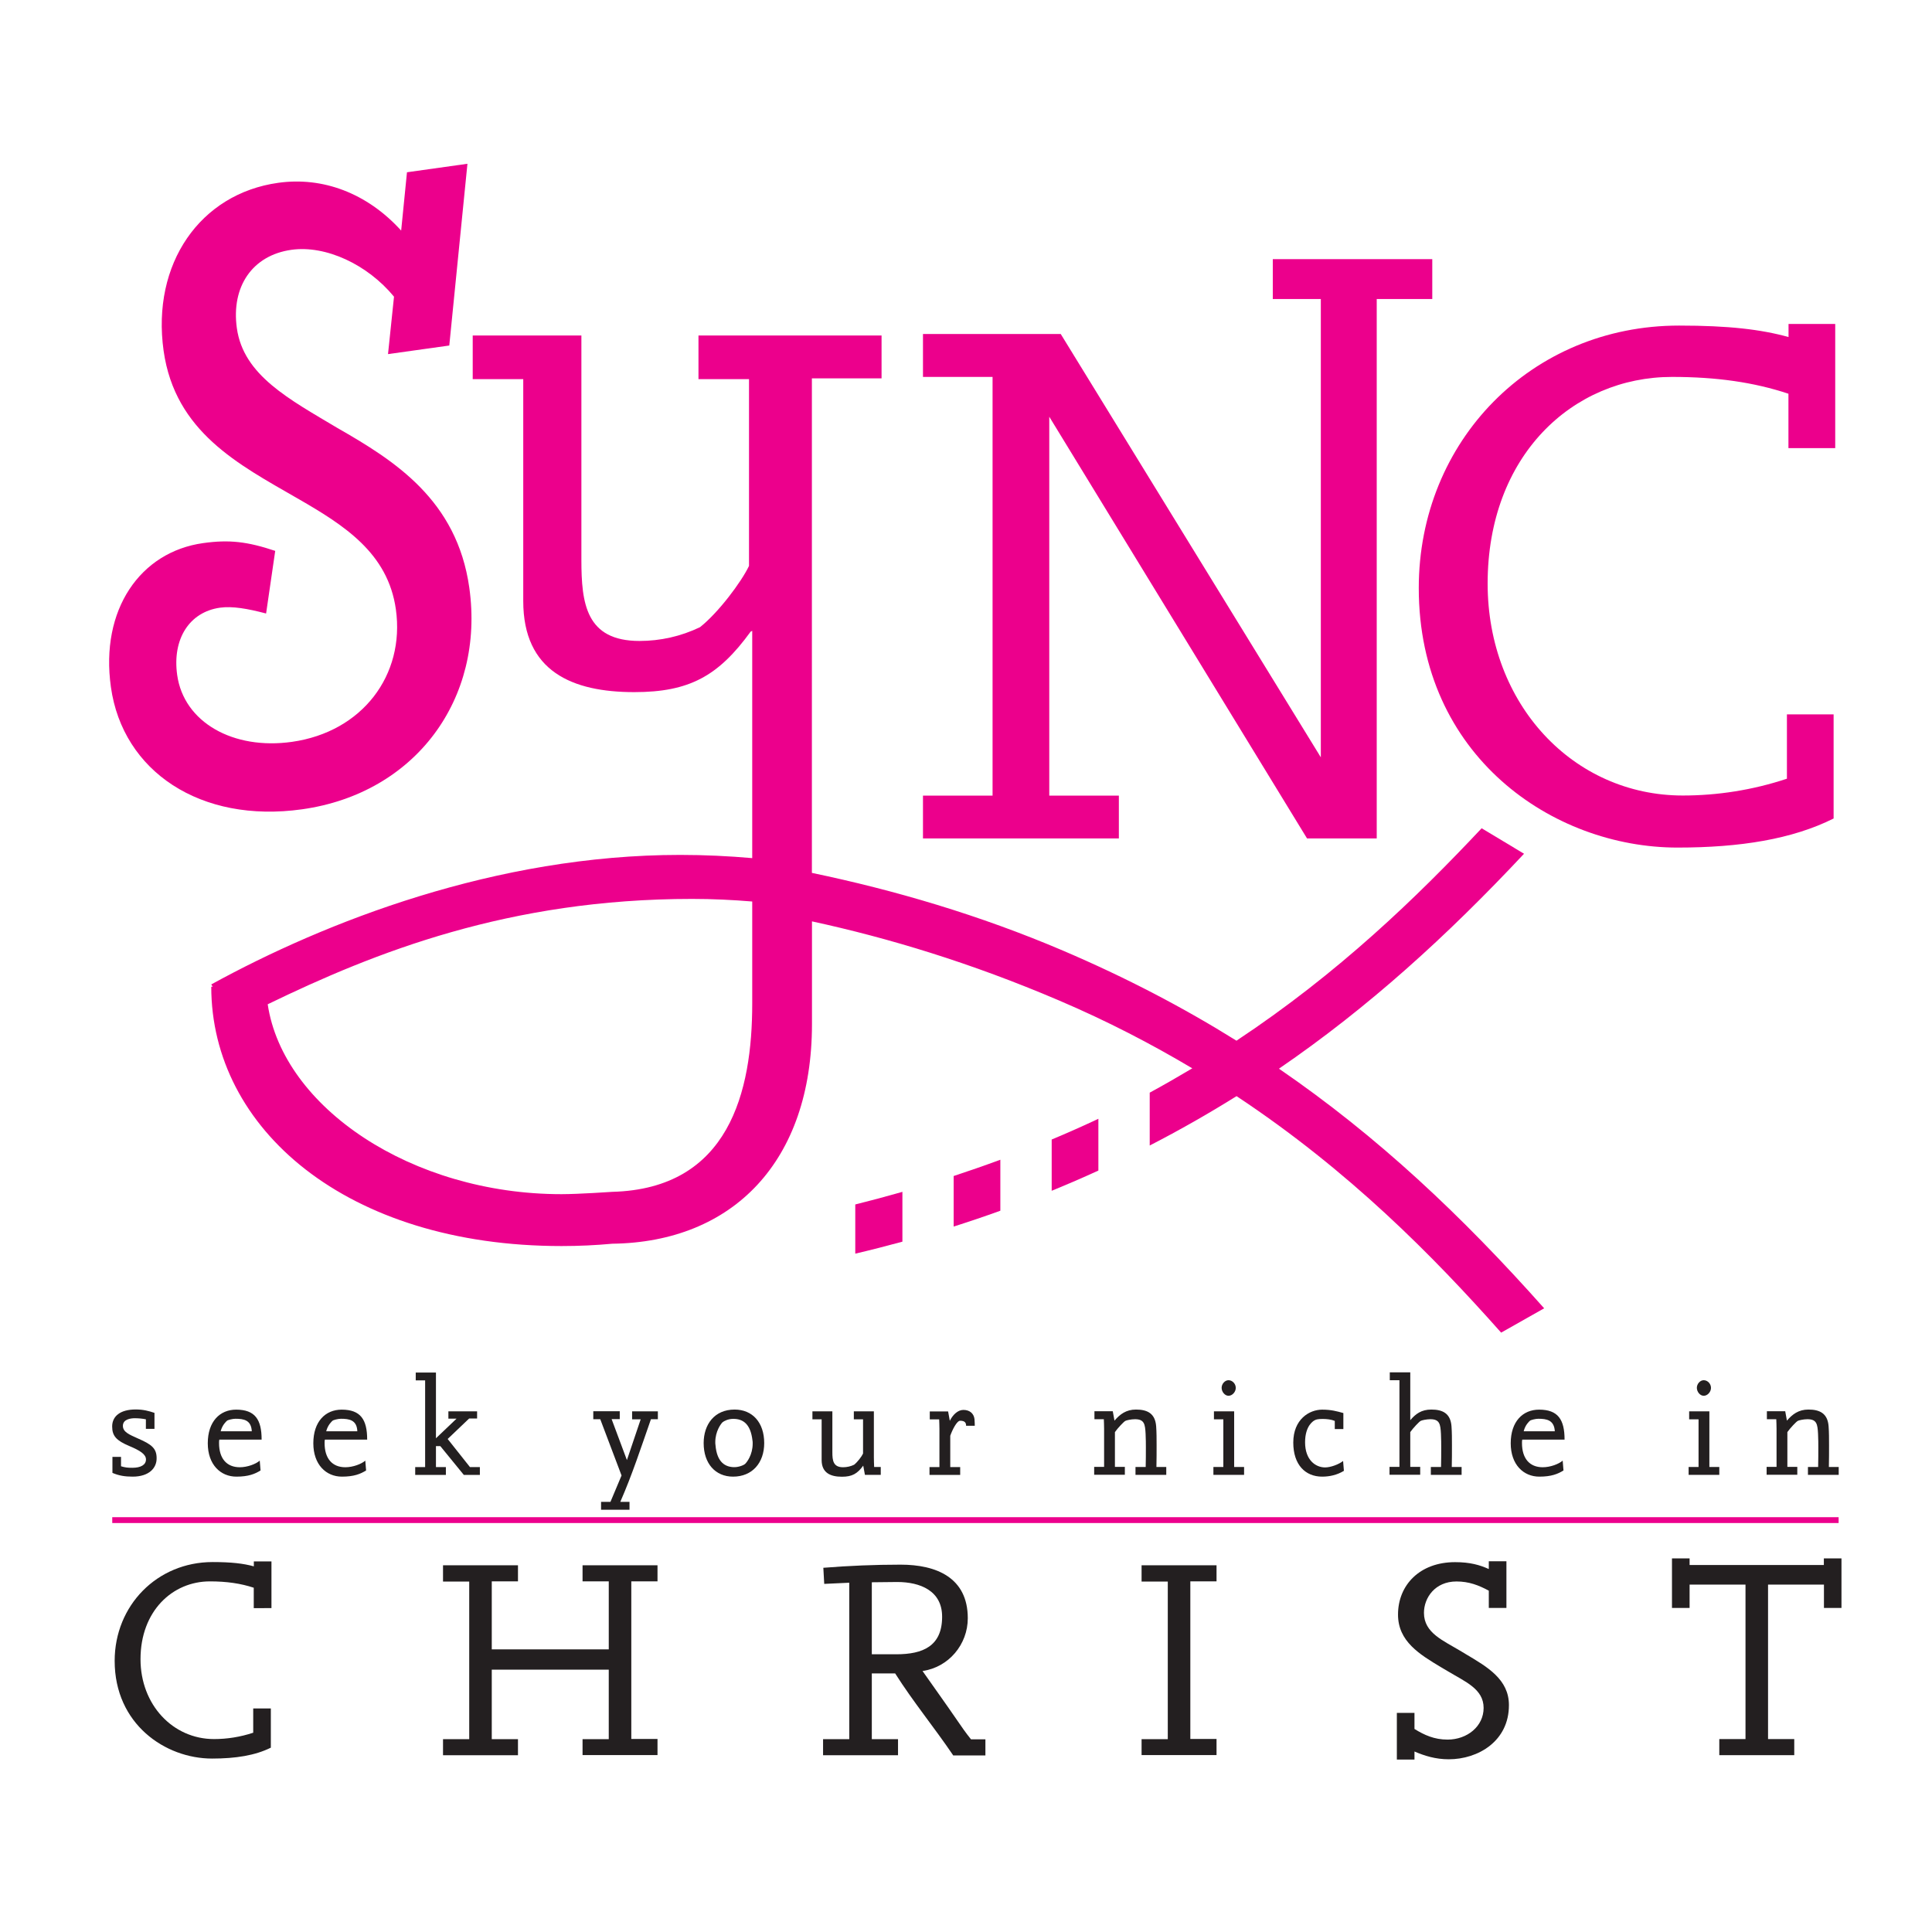
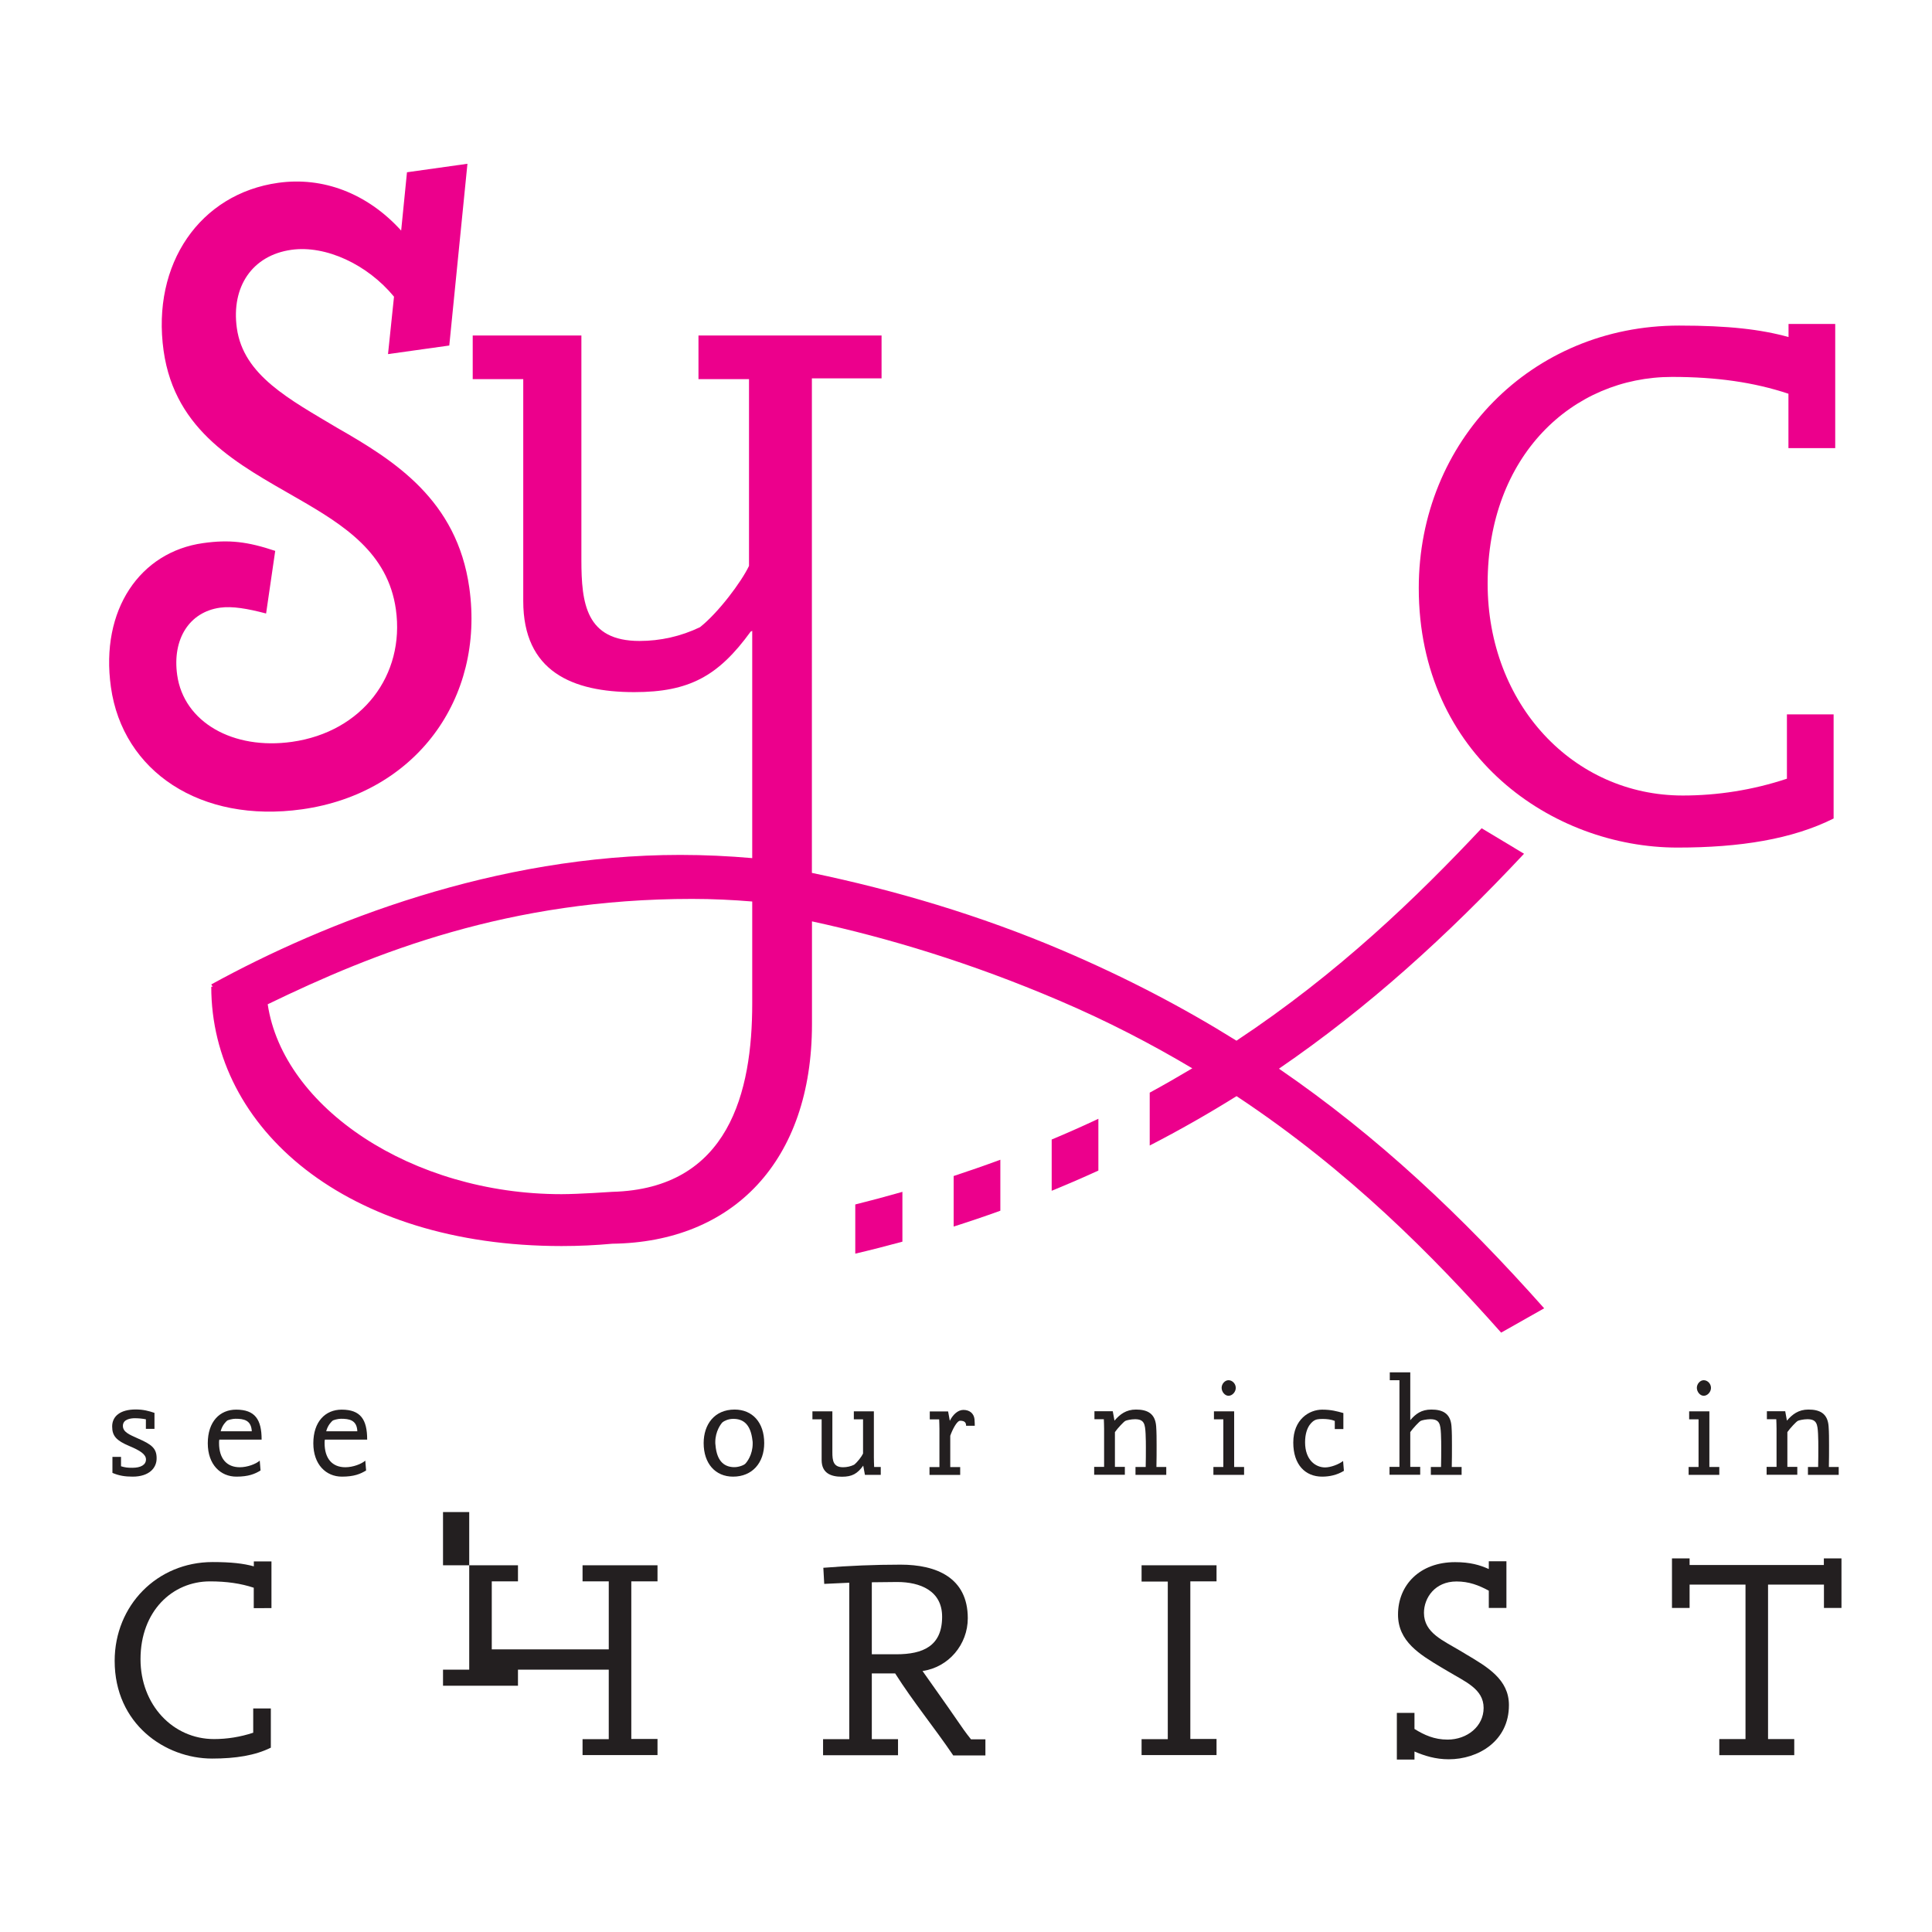
<svg xmlns="http://www.w3.org/2000/svg" version="1.1" id="Layer_1" x="0px" y="0px" viewBox="0 0 216 216" style="enable-background:new 0 0 216 216;" xml:space="preserve">
  <style type="text/css"> .st0{fill:#231F20;} .st1{fill:#EC008C;} .st2{fill:none;stroke:#EC008C;stroke-width:0.653;stroke-miterlimit:10;} </style>
  <g>
    <g>
      <g>
        <g>
          <path class="st0" d="M14.83,165.09c-0.86,0-1.54-0.11-2.26-0.42v-1.79h0.96v1.05c0.47,0.14,0.72,0.17,1.27,0.17 c0.94,0,1.52-0.33,1.52-0.93c0-0.58-0.66-1-1.88-1.51c-1.41-0.6-1.9-1.1-1.9-2.18c0-1.11,0.86-1.9,2.63-1.9 c0.85,0,1.44,0.16,2.1,0.38v1.79h-0.96v-1.07c-0.41-0.08-0.82-0.12-1.24-0.12c-0.34,0-1.33,0.06-1.33,0.85 c0,0.69,0.69,0.97,1.72,1.43c1.47,0.64,2.05,1.08,2.05,2.18C17.53,164.11,16.68,165.09,14.83,165.09z" />
          <path class="st0" d="M24.52,160.95c-0.03,0.17-0.03,0.2-0.03,0.39c0,1.72,0.85,2.7,2.32,2.7c0.85,0,1.8-0.36,2.23-0.74l0.09,1.1 c-0.63,0.39-1.35,0.69-2.7,0.69c-1.79,0-3.2-1.36-3.2-3.73c0-2.43,1.35-3.76,3.17-3.76c2.12,0,2.85,1.11,2.85,3.35H24.52z M26.32,158.62c-0.33,0-0.86,0.14-0.94,0.22c-0.09,0.08-0.53,0.47-0.71,1.18h3.48C28.09,158.76,27.25,158.62,26.32,158.62z" />
          <path class="st0" d="M36.32,160.95c-0.03,0.17-0.03,0.2-0.03,0.39c0,1.72,0.85,2.7,2.32,2.7c0.85,0,1.8-0.36,2.23-0.74l0.09,1.1 c-0.63,0.39-1.35,0.69-2.7,0.69c-1.79,0-3.2-1.36-3.2-3.73c0-2.43,1.35-3.76,3.17-3.76c2.12,0,2.85,1.11,2.85,3.35H36.32z M38.12,158.62c-0.33,0-0.86,0.14-0.94,0.22c-0.09,0.08-0.53,0.47-0.71,1.18h3.48C39.9,158.76,39.05,158.62,38.12,158.62z" />
-           <path class="st0" d="M51.85,164.89l-2.62-3.21h-0.49v2.34h1.11v0.88h-3.43v-0.88h1.11v-9.69h-1.05v-0.88h2.26v7.35l2.3-2.19 h-0.91v-0.82h3.21v0.8h-0.89l-2.4,2.29l2.49,3.14h1.11v0.88H51.85z" />
-           <path class="st0" d="M72.78,158.66c-1.13,3.23-2.1,6.21-3.43,9.25h1.03v0.88H67.2v-0.88h1.05l1.24-2.95l-2.38-6.29h-0.78v-0.89 h2.96v0.88h-0.91l1.71,4.58l1.54-4.56h-0.96v-0.89h2.88v0.88H72.78z" />
          <path class="st0" d="M81.96,165.09c-1.98,0-3.29-1.46-3.29-3.75c0-2.09,1.21-3.75,3.46-3.75c1.99,0,3.31,1.44,3.31,3.75 C85.44,163.54,84.11,165.09,81.96,165.09z M81.98,158.63c-0.58,0-1.05,0.25-1.21,0.39c-0.17,0.17-0.8,1-0.8,2.21 c0,0.11,0,0.2,0.02,0.31c0.16,2.02,1.16,2.49,2.12,2.49c0.5,0,1.08-0.23,1.22-0.39c0.17-0.17,0.82-0.99,0.82-2.24 c0-0.17,0-0.24-0.02-0.33C83.92,159.17,83.05,158.63,81.98,158.63z" />
          <path class="st0" d="M96.7,164.89l-0.19-1.03c-0.66,0.91-1.25,1.24-2.38,1.24c-1.27,0-2.27-0.42-2.27-1.87v-4.55h-1.03v-0.89 h2.23v4.59c0,0.89,0.09,1.66,1.19,1.66c0.42,0,0.85-0.09,1.24-0.28c0.38-0.3,0.85-0.92,1-1.25v-3.83h-1.03v-0.89h2.24v5.14 c0,0.36,0.02,0.72,0.03,1.08h0.74v0.88H96.7z" />
          <path class="st0" d="M108.01,159.39c0-0.31-0.13-0.55-0.66-0.55c-0.38,0-0.89,1.05-1.11,1.68v3.5h1.11v0.88h-3.43v-0.88h1.11 v-4.28c0-0.36-0.02-0.77-0.03-1.05h-1.05v-0.89h2.05l0.19,1.05c0.33-0.67,0.89-1.22,1.52-1.22c0.66,0,1.16,0.36,1.24,1.03 c0.03,0.36,0.03,0.67,0.03,0.74H108.01z" />
          <path class="st0" d="M126.95,164.89v-0.88h1.14c0.02-0.88,0.02-1.4,0.02-2.2c0-0.34,0-0.94-0.03-1.51 c-0.06-1.08-0.14-1.63-1.19-1.63c-0.42,0-0.97,0.12-1.08,0.19c-0.17,0.09-0.83,0.78-1.16,1.25v3.89h1.11v0.88h-3.43v-0.88h1.11 v-4.25c0-0.38-0.02-0.8-0.03-1.08h-1.05v-0.89h2.05l0.19,1.05c0.61-0.71,1.3-1.24,2.4-1.24c1.25,0,2.15,0.41,2.26,1.87 c0.05,0.7,0.05,1.41,0.05,2.12c0,0.88,0,1.49-0.02,2.43h1.1v0.88H126.95z" />
          <path class="st0" d="M135.66,164.89v-0.88h1.11v-5.33h-1.05v-0.89h2.26v6.22h1.11v0.88H135.66z M137.35,156.05 c-0.41,0-0.77-0.44-0.77-0.89c0-0.44,0.36-0.85,0.77-0.85c0.44,0,0.81,0.41,0.81,0.85 C138.17,155.59,137.79,156.05,137.35,156.05z" />
          <path class="st0" d="M147.82,165.09c-1.88,0-3.23-1.32-3.23-3.81c0-2.6,1.79-3.68,3.23-3.68c1,0,1.61,0.17,2.37,0.38v1.79h-0.96 v-0.91c-0.38-0.16-0.89-0.22-1.35-0.22c-0.49,0-0.75,0.06-0.86,0.13c-0.14,0.06-1.11,0.58-1.11,2.48c0,1.99,1.18,2.81,2.24,2.81 c0.6,0,1.52-0.33,2.01-0.72l0.09,1.1C149.51,164.9,148.65,165.09,147.82,165.09z" />
          <path class="st0" d="M159.97,164.89v-0.88h1.14c0.02-0.88,0.02-1.4,0.02-2.2c0-0.34,0-0.94-0.03-1.51 c-0.06-1.08-0.14-1.63-1.19-1.63c-0.42,0-0.97,0.12-1.08,0.19c-0.17,0.09-0.83,0.78-1.16,1.25v3.89h1.11v0.88h-3.43v-0.88h1.11 v-9.69h-1.08v-0.88h2.29v5.35c0.6-0.71,1.25-1.19,2.35-1.19c1.25,0,2.15,0.41,2.26,1.87c0.05,0.7,0.05,1.41,0.05,2.12 c0,0.88,0,1.49-0.02,2.43h1.1v0.88H159.97z" />
-           <path class="st0" d="M170.19,160.95c-0.03,0.17-0.03,0.2-0.03,0.39c0,1.72,0.85,2.7,2.32,2.7c0.85,0,1.8-0.36,2.23-0.74 l0.09,1.1c-0.63,0.39-1.35,0.69-2.7,0.69c-1.79,0-3.2-1.36-3.2-3.73c0-2.43,1.35-3.76,3.17-3.76c2.12,0,2.85,1.11,2.85,3.35 H170.19z M171.99,158.62c-0.33,0-0.86,0.14-0.94,0.22c-0.09,0.08-0.53,0.47-0.7,1.18h3.48 C173.76,158.76,172.91,158.62,171.99,158.62z" />
          <path class="st0" d="M188.79,164.89v-0.88h1.11v-5.33h-1.05v-0.89h2.26v6.22h1.11v0.88H188.79z M190.48,156.05 c-0.41,0-0.77-0.44-0.77-0.89c0-0.44,0.36-0.85,0.77-0.85c0.44,0,0.81,0.41,0.81,0.85C191.3,155.59,190.92,156.05,190.48,156.05 z" />
          <path class="st0" d="M202.13,164.89v-0.88h1.14c0.02-0.88,0.02-1.4,0.02-2.2c0-0.34,0-0.94-0.03-1.51 c-0.06-1.08-0.14-1.63-1.19-1.63c-0.42,0-0.97,0.12-1.08,0.19c-0.17,0.09-0.83,0.78-1.16,1.25v3.89h1.11v0.88h-3.43v-0.88h1.11 v-4.25c0-0.38-0.02-0.8-0.03-1.08h-1.05v-0.89h2.05l0.19,1.05c0.61-0.71,1.3-1.24,2.4-1.24c1.25,0,2.15,0.41,2.26,1.87 c0.05,0.7,0.05,1.41,0.05,2.12c0,0.88,0,1.49-0.02,2.43h1.1v0.88H202.13z" />
          <path class="st0" d="M28.37,179.8v-2.29c-1.45-0.48-3.03-0.71-4.9-0.71c-4.19,0-7.76,3.32-7.76,8.7c0,5.09,3.61,8.93,8.22,8.93 c1.45,0,2.93-0.23,4.38-0.71v-2.71h1.97v4.38c-1.74,0.87-3.93,1.22-6.57,1.22c-5.25,0-10.89-3.87-10.89-10.92 c0-6.19,4.74-11.05,10.95-11.05c2.09,0,3.45,0.16,4.61,0.48v-0.55h1.97v5.22H28.37z" />
-           <path class="st0" d="M65.13,196.24v-1.8h2.93v-7.77H54.98v7.77h2.93v1.8h-8.38v-1.8h2.93v-17.62h-2.93V175h8.38v1.8h-2.93v7.6 h13.08v-7.6h-2.93V175h8.38v1.8h-2.93v17.62h2.93v1.8H65.13z" />
+           <path class="st0" d="M65.13,196.24v-1.8h2.93v-7.77H54.98h2.93v1.8h-8.38v-1.8h2.93v-17.62h-2.93V175h8.38v1.8h-2.93v7.6 h13.08v-7.6h-2.93V175h8.38v1.8h-2.93v17.62h2.93v1.8H65.13z" />
          <path class="st0" d="M106.56,196.24c-2.09-3.09-4.48-5.99-6.48-9.15h-2.61v7.35h2.93v1.8h-8.38v-1.8h2.93v-17.49l-2.8,0.13 l-0.1-1.8c2.87-0.23,5.74-0.35,8.64-0.35c4,0,7.51,1.45,7.51,5.99c0,2.93-2.13,5.48-5.06,5.9c1.29,1.84,2.61,3.67,3.87,5.51 c0.48,0.71,1,1.45,1.55,2.13h1.61v1.8H106.56z M100.31,176.87c-0.93,0-1.9,0.03-2.84,0.03v8.05h2.74c2.96,0,5.12-0.9,5.12-4.19 C105.34,177.84,102.86,176.87,100.31,176.87z" />
          <path class="st0" d="M127.63,196.24v-1.8h2.93v-17.62h-2.93V175h8.38v1.8h-2.93v17.62h2.93v1.8H127.63z" />
          <path class="st0" d="M161.97,196.69c-1.48,0-2.71-0.39-3.83-0.87v0.9h-1.97v-5.22h1.97v1.8c1.1,0.68,2.22,1.19,3.7,1.19 c2.19,0,4.03-1.48,4.03-3.54c0-2.13-2.06-2.93-4.03-4.12l-0.71-0.42c-2.42-1.45-4.83-2.9-4.83-5.9c0-3.29,2.42-5.86,6.38-5.86 c1.68,0,2.77,0.32,3.77,0.77v-0.87h1.97v5.22h-1.97v-1.93c-1.13-0.61-2.22-1.03-3.61-1.03c-2.42,0-3.64,1.84-3.64,3.51 c0,2.26,2.16,3.09,4.19,4.32l0.48,0.29c2.45,1.45,4.83,2.84,4.83,5.7C168.71,194.66,165.26,196.69,161.97,196.69z" />
          <path class="st0" d="M203.92,179.77v-2.61h-6.25v17.27h2.93v1.8h-8.38v-1.8h2.93v-17.27h-6.25v2.61h-1.97v-5.54h1.97v0.74h15.01 v-0.74h1.97v5.54H203.92z" />
        </g>
        <g>
          <g>
            <g>
              <path class="st1" d="M199.95,50.1v-6.08c-3.85-1.28-8.04-1.88-13.01-1.88c-11.13,0-20.62,8.81-20.62,23.1 c0,13.52,9.59,23.7,21.82,23.7c3.85,0,7.79-0.6,11.64-1.88v-7.19h5.22v11.64c-4.62,2.31-10.44,3.25-17.46,3.25 c-13.95,0-28.92-10.27-28.92-29.01c0-16.43,12.58-29.35,29.1-29.35c5.56,0,9.16,0.43,12.24,1.28v-1.46h5.22V50.1H199.95z" />
              <g>
                <path class="st1" d="M142.99,119.48c9.99-6.84,18.78-14.83,27.4-24.03l-4.74-2.85c-7.24,7.71-16.01,16.2-27.41,23.75 c-5.93-3.7-12.33-7.05-19.4-10.07c-9.33-3.98-18.85-6.77-28.07-8.69V42.3h7.79v-4.79H78.09v4.88h5.65v20.88 c-0.86,1.8-3.42,5.22-5.48,6.85c-2.14,1.03-4.45,1.54-6.76,1.54c-5.99,0-6.5-4.19-6.5-9.07V37.51H52.85v4.88h5.65V67.2 c0,7.87,5.48,10.18,12.41,10.18c6.16,0,9.41-1.8,13.01-6.76c0,0,0.08-0.04,0.18-0.09v25.41c-2.62-0.23-5.29-0.36-8.05-0.36 c-20.6,0-39.66,7.47-52.43,14.48l0.16,0.25l-0.16,0.01c0,15.83,15.08,28.99,39.16,28.99c1.94,0,3.83-0.09,5.67-0.26 c13.52-0.17,22.33-9.24,22.33-24.56v-11.48c8.57,1.86,17.75,4.63,27.59,8.83c5.42,2.31,10.36,4.88,14.93,7.6 c-1.55,0.92-3.12,1.83-4.76,2.72v5.91c3.38-1.74,6.6-3.58,9.71-5.52c12.6,8.35,21.98,17.88,29.58,26.44l4.81-2.72 C163.46,135.94,154.02,127.04,142.99,119.48z M84.1,112.2c0,9.84-2.57,20.71-15.66,21.05c0,0-3.74,0.26-5.67,0.26 c-16.76,0-31.12-9.71-32.84-21.23c11.98-5.81,26.98-11.78,47.45-11.78c2.3,0,4.54,0.11,6.72,0.29V112.2z" />
                <path class="st1" d="M106.62,137.13c1.74-0.55,3.48-1.14,5.22-1.77v-5.7c-1.76,0.65-3.5,1.25-5.22,1.82V137.13z" />
                <path class="st1" d="M95.62,140.16c1.75-0.41,3.51-0.86,5.27-1.34v-5.57c-1.78,0.51-3.54,0.98-5.27,1.41V140.16z" />
                <path class="st1" d="M117.58,133.13c1.78-0.73,3.52-1.48,5.22-2.26v-5.79c-1.69,0.8-3.43,1.57-5.22,2.32V133.13z" />
              </g>
            </g>
            <g>
              <path class="st1" d="M12.4,76.82c-1.22-8.68,3.29-15.12,10.31-16.1c2.91-0.41,4.95-0.17,8.06,0.87l-1.02,7 c-2.09-0.55-3.78-0.84-5.15-0.65c-3.42,0.48-5.36,3.49-4.79,7.53c0.74,5.27,6.24,8.4,12.83,7.47 c7.87-1.11,12.65-7.47,11.62-14.81c-0.89-6.31-5.77-9.41-11.09-12.46c-6.46-3.73-13.6-7.37-14.88-16.46 c-1.36-9.72,4.08-17.55,12.81-18.77c4.96-0.7,9.93,1.13,13.75,5.34l0.65-6.52l6.76-0.95l-2.03,20.32l-6.85,0.96l0.67-6.42 c-2.95-3.59-7.62-5.78-11.47-5.24c-4.36,0.61-6.75,4.11-6.1,8.76c0.74,5.27,5.83,7.93,11.26,11.17 c6.36,3.64,13.35,8.03,14.73,17.86c1.74,12.41-6.02,22.98-18.69,24.76C22.4,92.08,13.72,86.23,12.4,76.82z" />
            </g>
          </g>
-           <polygon class="st1" points="160.13,28.97 142.3,28.97 142.3,33.43 147.67,33.43 147.67,84.67 118.59,37.34 103.19,37.34 103.19,42.14 110.97,42.14 110.97,88.95 103.19,88.95 103.19,93.74 125.09,93.74 125.09,88.95 117.31,88.95 117.31,46.59 146.13,93.74 153.92,93.74 153.92,33.43 160.13,33.43 " />
        </g>
      </g>
-       <line class="st2" x1="12.55" y1="169.95" x2="205.56" y2="169.95" />
    </g>
  </g>
</svg>